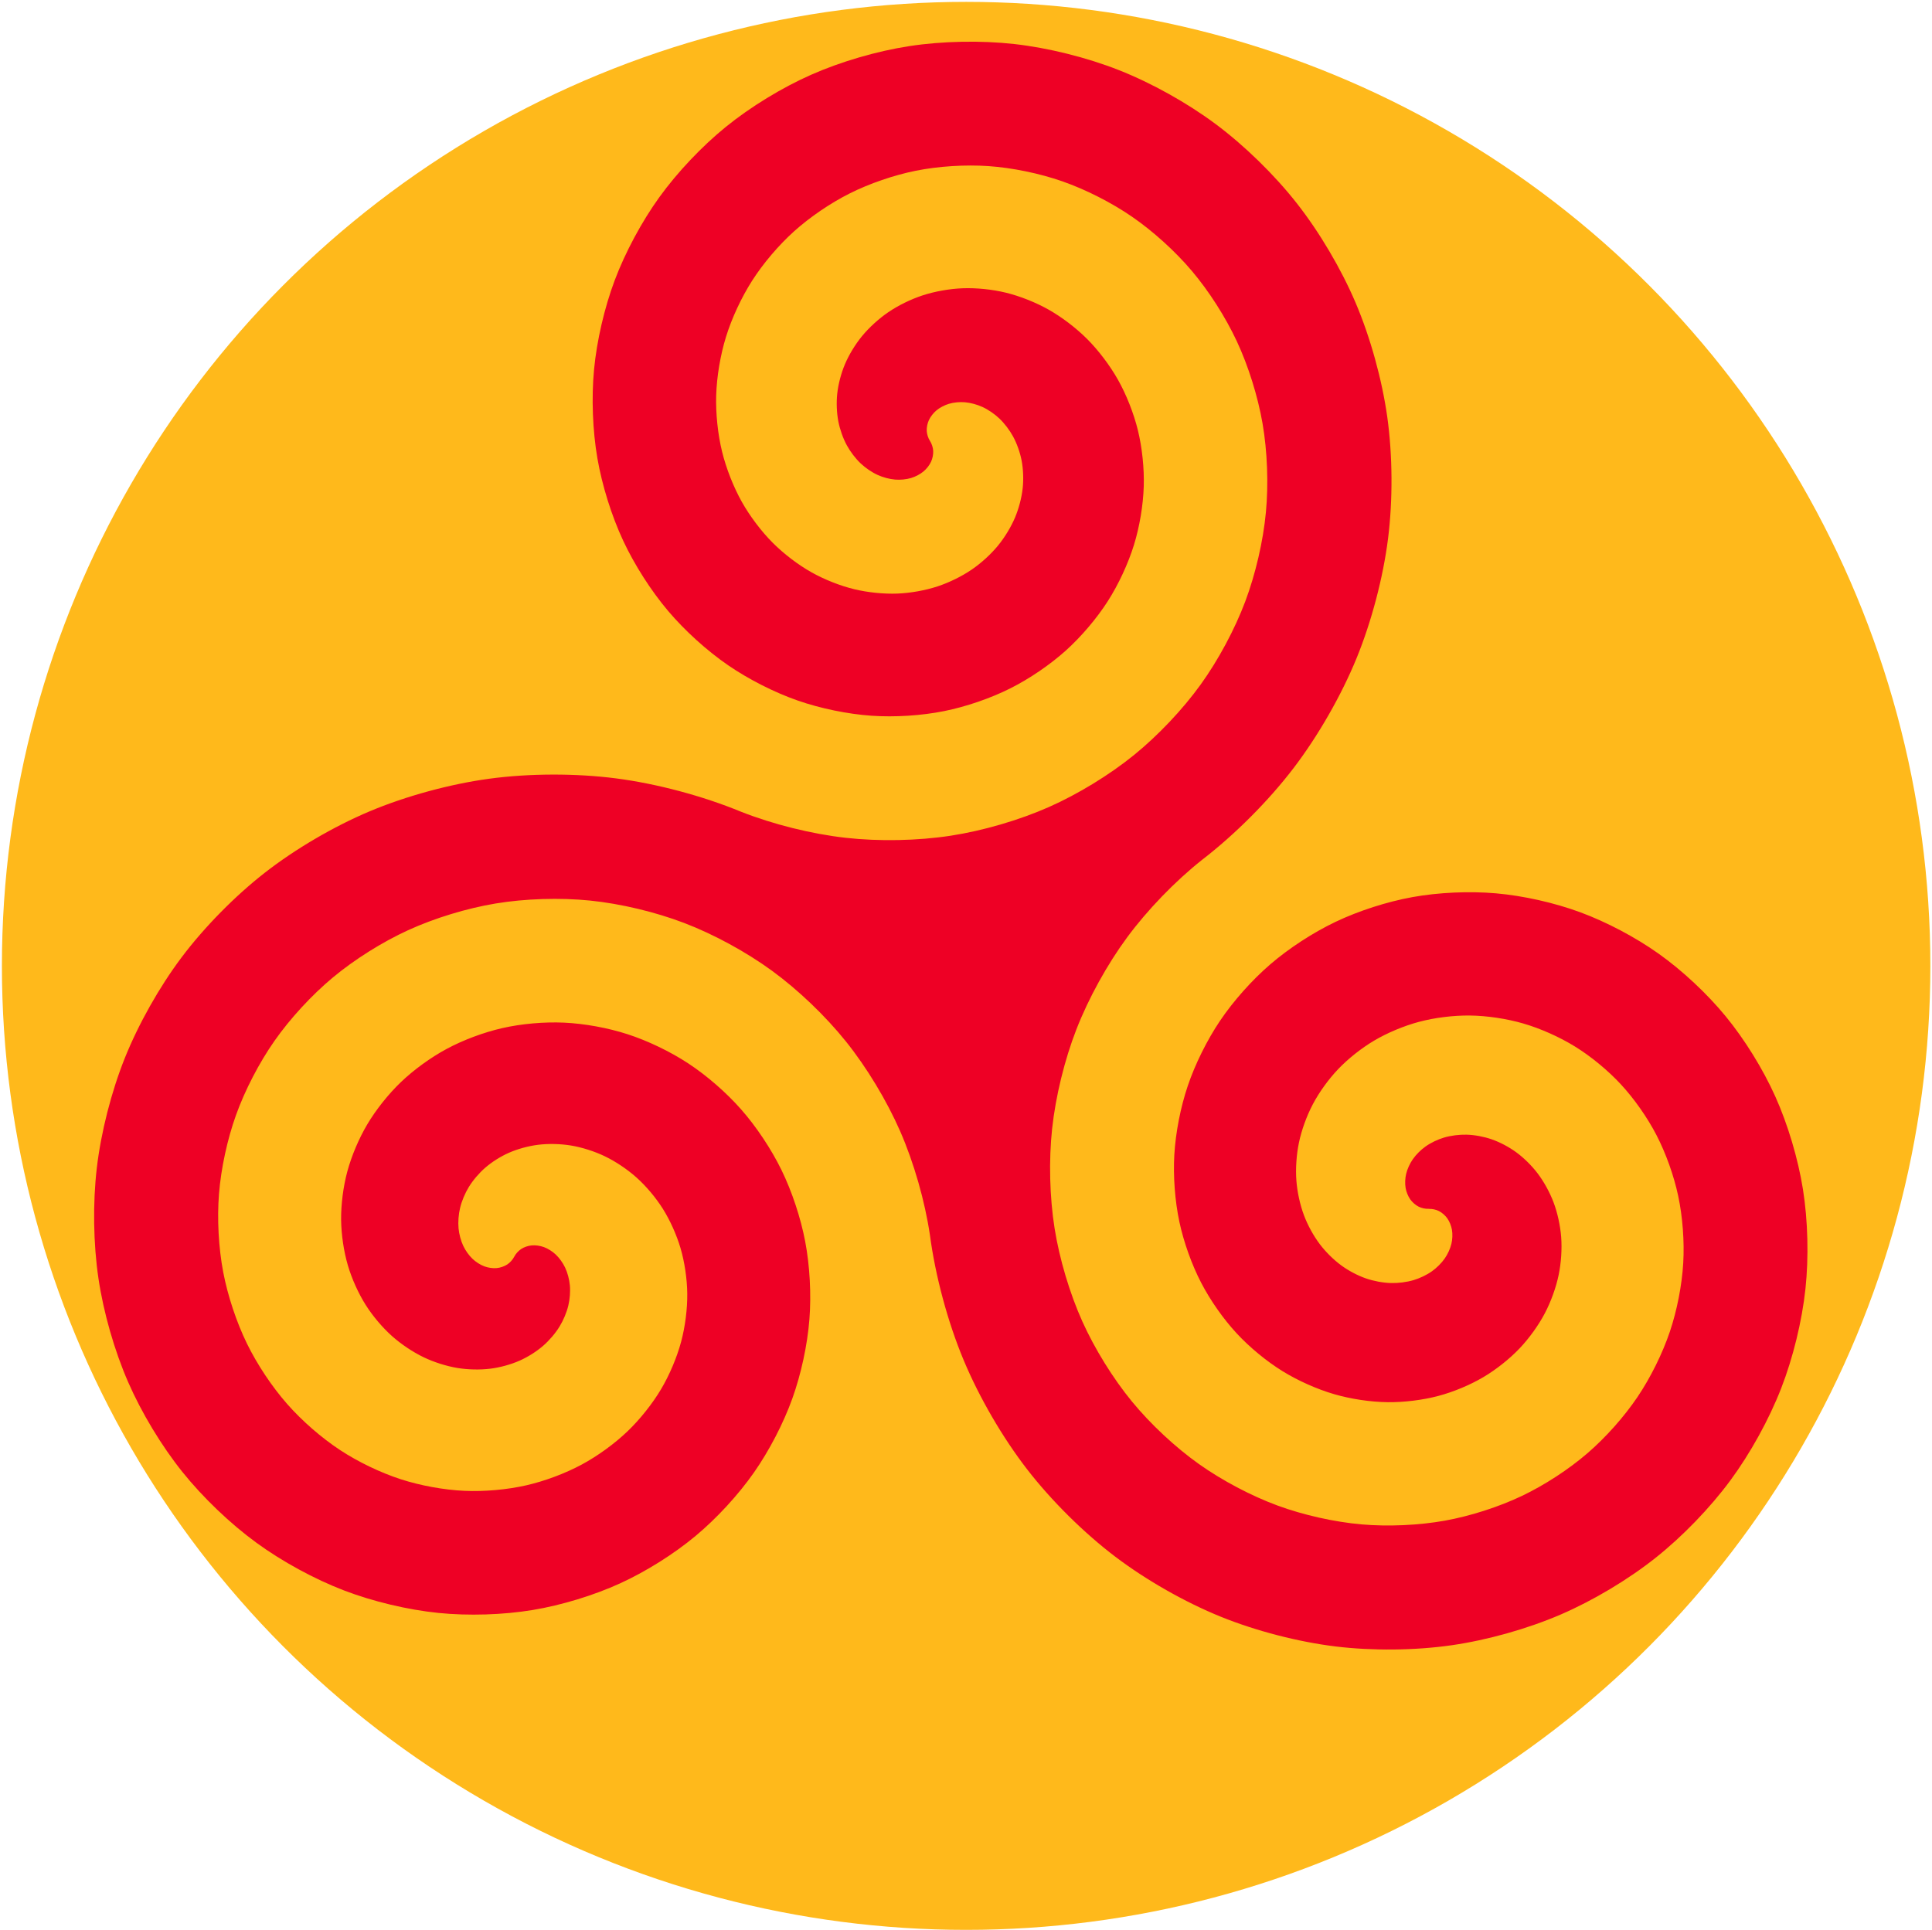
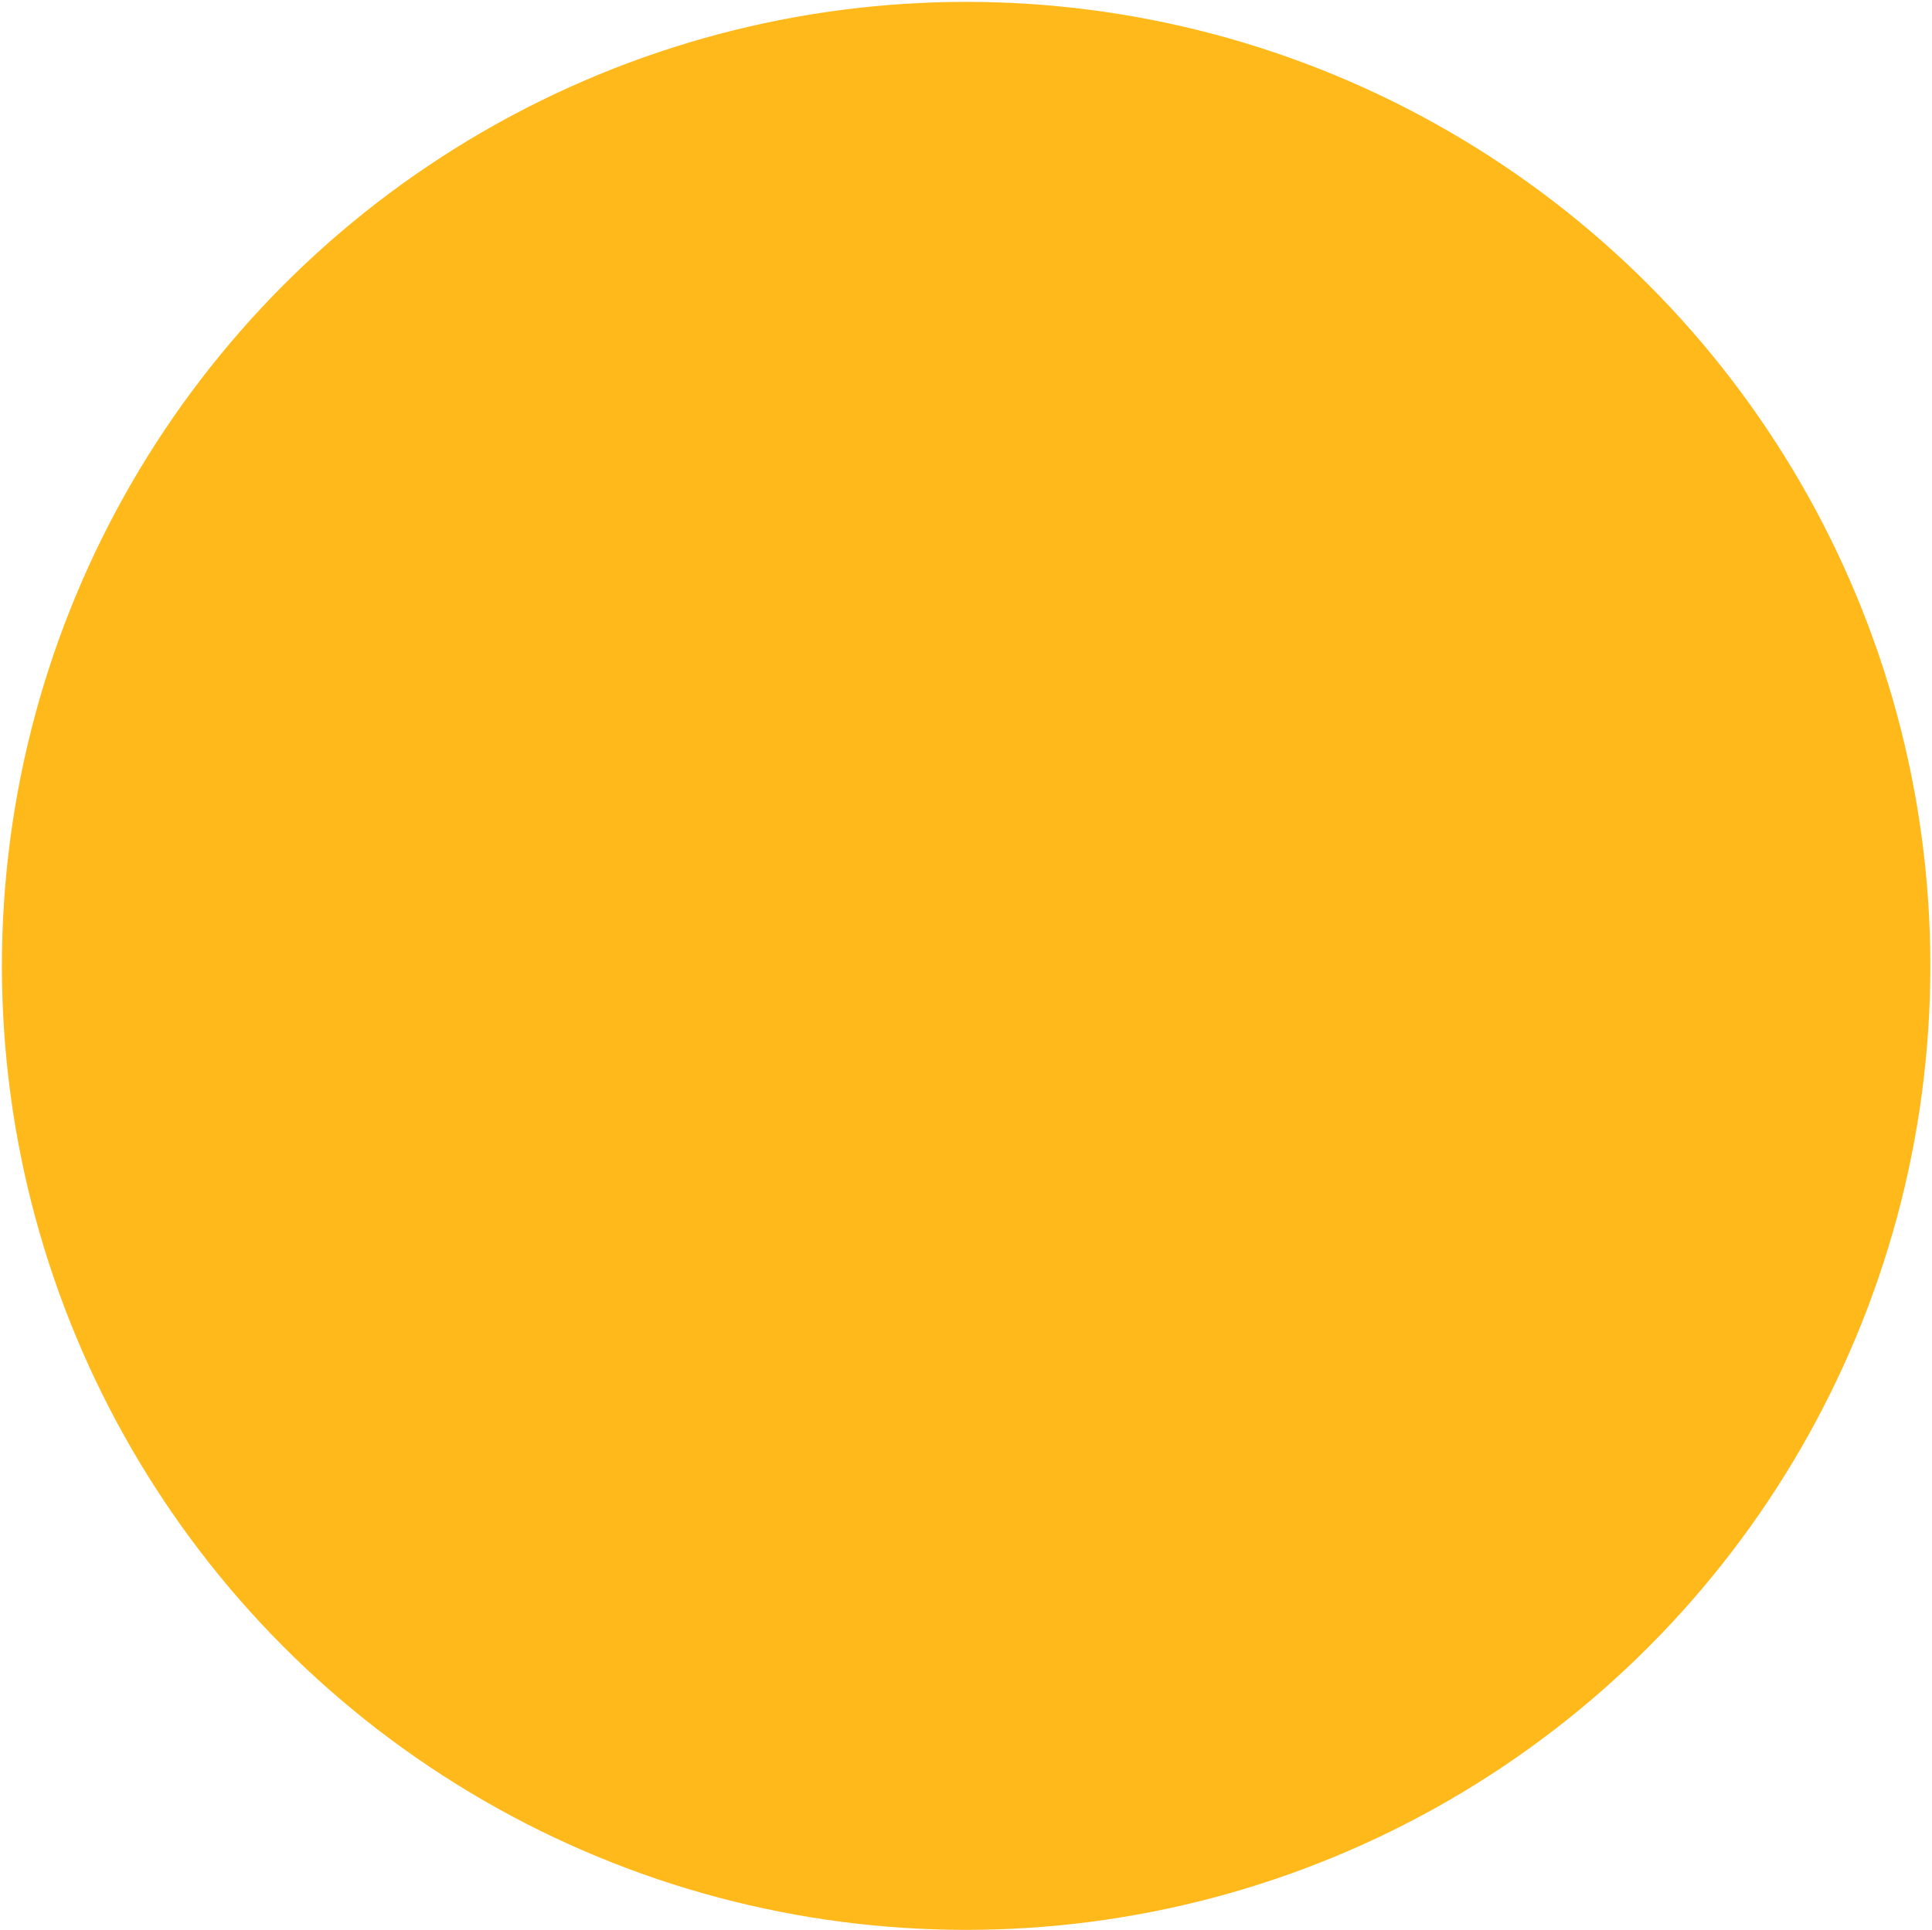
<svg xmlns="http://www.w3.org/2000/svg" width="135mm" height="134.9mm" viewBox="0 0 135 134.9">
  <g transform="translate(-39.831 -56.153)">
    <circle cx="107.34" cy="123.66" r="67.376" fill="#ffb91b" />
-     <path d="m139.67 140.64c-0.231 0.012-0.505-0.047-0.711-0.151-0.221-0.111-0.442-0.308-0.585-0.509-0.159-0.224-0.278-0.529-0.325-0.799-0.053-0.308-0.035-0.676 0.037-0.98 0.082-0.346 0.259-0.726 0.461-1.018 0.229-0.332 0.566-0.665 0.895-0.899 0.371-0.264 0.851-0.492 1.287-0.622 0.487-0.145 1.075-0.217 1.583-0.204 0.562 0.015 1.206 0.137 1.738 0.32 0.585 0.201 1.22 0.539 1.72 0.903 0.545 0.398 1.102 0.951 1.509 1.489 0.442 0.583 0.849 1.331 1.107 2.015 0.279 0.739 0.472 1.635 0.533 2.422 0.065 0.845-3e-3 1.827-0.176 2.656-0.184 0.887-0.544 1.875-0.965 2.677-0.448 0.854-1.105 1.761-1.769 2.459-0.705 0.741-1.637 1.478-2.517 1.999-0.931 0.552-2.09 1.035-3.135 1.314-1.102 0.295-2.417 0.456-3.558 0.443-1.201-0.013-2.577-0.221-3.73-0.556-1.21-0.351-2.544-0.948-3.616-1.61-1.123-0.693-2.302-1.668-3.199-2.635-0.938-1.011-1.855-2.321-2.49-3.545-0.663-1.277-1.222-2.848-1.522-4.255-0.313-1.465-0.44-3.198-0.354-4.693 0.09-1.555 0.438-3.328 0.936-4.804 0.517-1.533 1.352-3.212 2.255-4.554 0.937-1.392 2.231-2.843 3.501-3.939 1.316-1.135 3.005-2.232 4.573-2.98 1.622-0.774 3.607-1.41 5.375-1.73 1.828-0.331 3.978-0.425 5.829-0.264 1.91 0.166 4.078 0.655 5.878 1.317 1.856 0.683 3.881 1.755 5.493 2.9 1.661 1.18 3.385 2.794 4.678 4.368 1.332 1.621 2.61 3.688 3.47 5.601 0.885 1.967 1.597 4.365 1.937 6.495 0.349 2.19 0.411 4.76 0.175 6.965-0.242 2.265-0.871 4.829-1.697 6.951-0.848 2.179-2.158 4.55-3.546 6.432-1.423 1.93-3.356 3.927-5.234 5.418-1.925 1.529-4.372 2.988-6.629 3.961-2.312 0.997-5.123 1.786-7.615 2.145-2.552 0.368-5.54 0.397-8.1 0.086-2.619-0.318-5.579-1.087-8.025-2.077-2.502-1.013-5.22-2.561-7.371-4.191-2.199-1.666-4.469-3.918-6.158-6.1-1.726-2.229-3.366-5.055-4.451-7.657-1.109-2.657-1.974-5.88-2.352-8.735-0.352-2.372-1.116-5.044-2.075-7.242-0.936-2.142-2.334-4.463-3.797-6.287-1.425-1.777-3.332-3.603-5.172-4.945-1.792-1.307-4.048-2.538-6.119-3.33-2.015-0.771-4.447-1.353-6.593-1.57-2.087-0.211-4.517-0.138-6.586 0.205-2.01 0.333-4.269 1.02-6.122 1.868-1.798 0.823-3.74 2.041-5.259 3.307-1.473 1.227-2.98 2.861-4.079 4.432-1.065 1.522-2.058 3.432-2.685 5.18-0.607 1.692-1.049 3.728-1.19 5.52-0.136 1.732-0.03 3.744 0.294 5.45 0.313 1.648 0.924 3.495 1.66 5.002 0.71 1.453 1.748 3.016 2.817 4.23 1.029 1.169 2.39 2.357 3.692 3.213 1.252 0.823 2.816 1.578 4.242 2.04 1.369 0.443 3.009 0.745 4.446 0.809 1.377 0.062 2.97-0.077 4.315-0.384 1.286-0.293 2.72-0.827 3.882-1.453 1.109-0.597 2.293-1.454 3.202-2.326 0.866-0.831 1.735-1.919 2.347-2.952 0.582-0.982 1.099-2.201 1.395-3.303 0.28-1.045 0.442-2.29 0.429-3.372-0.012-1.023-0.184-2.198-0.473-3.179-0.273-0.925-0.73-1.947-1.245-2.762-0.484-0.766-1.16-1.571-1.836-2.174-0.632-0.564-1.449-1.114-2.213-1.481-0.712-0.341-1.585-0.622-2.364-0.75-0.722-0.119-1.573-0.14-2.299-0.049-0.669 0.084-1.427 0.289-2.044 0.563-0.565 0.25-1.175 0.632-1.642 1.038-0.425 0.369-0.852 0.866-1.146 1.345-0.265 0.433-0.497 0.979-0.614 1.473-0.105 0.443-0.148 0.973-0.105 1.425 0.039 0.402 0.158 0.86 0.331 1.225 0.153 0.322 0.393 0.664 0.652 0.908 0.227 0.214 0.537 0.414 0.83 0.522 0.258 0.095 0.582 0.144 0.855 0.118 0.246-0.023 0.527-0.116 0.733-0.252 0.193-0.127 0.381-0.334 0.487-0.54 0.105-0.206 0.293-0.413 0.487-0.541 0.206-0.136 0.487-0.229 0.733-0.252 0.274-0.026 0.597 0.024 0.855 0.118 0.293 0.107 0.603 0.308 0.83 0.522 0.259 0.244 0.499 0.587 0.652 0.908 0.173 0.365 0.292 0.823 0.331 1.225 0.043 0.453 4.21e-4 0.983-0.105 1.425-0.118 0.494-0.349 1.04-0.615 1.473-0.294 0.48-0.721 0.976-1.146 1.345-0.467 0.406-1.077 0.787-1.642 1.037-0.617 0.274-1.374 0.479-2.044 0.563-0.726 0.091-1.577 0.07-2.299-0.049-0.779-0.128-1.652-0.408-2.364-0.75-0.764-0.367-1.58-0.916-2.213-1.481-0.676-0.603-1.352-1.408-1.836-2.174-0.515-0.815-0.973-1.837-1.245-2.762-0.289-0.981-0.461-2.156-0.473-3.179-0.012-1.082 0.149-2.327 0.429-3.372 0.296-1.102 0.813-2.321 1.395-3.303 0.612-1.033 1.48-2.121 2.347-2.953 0.909-0.872 2.093-1.729 3.202-2.326 1.161-0.626 2.596-1.159 3.882-1.453 1.344-0.307 2.937-0.446 4.315-0.384 1.437 0.065 3.078 0.366 4.446 0.81 1.425 0.462 2.99 1.217 4.242 2.04 1.302 0.856 2.663 2.043 3.692 3.213 1.069 1.214 2.106 2.777 2.817 4.23 0.737 1.507 1.347 3.354 1.66 5.002 0.325 1.707 0.431 3.718 0.294 5.45-0.141 1.792-0.583 3.828-1.19 5.52-0.627 1.748-1.621 3.658-2.686 5.18-1.099 1.571-2.606 3.204-4.079 4.432-1.519 1.266-3.461 2.484-5.258 3.307-1.852 0.848-4.112 1.535-6.122 1.868-2.069 0.343-4.499 0.416-6.586 0.205-2.146-0.217-4.579-0.799-6.593-1.57-2.071-0.793-4.327-2.024-6.119-3.331-1.84-1.342-3.746-3.168-5.172-4.945-1.463-1.823-2.862-4.144-3.797-6.287-0.96-2.197-1.723-4.87-2.075-7.242-0.361-2.431-0.401-5.28-0.116-7.721 0.293-2.501 1.015-5.329 1.95-7.667 0.958-2.394 2.427-4.997 3.976-7.058 1.585-2.109 3.731-4.288 5.811-5.912 2.128-1.66 4.828-3.24 7.315-4.288 2.542-1.071 5.628-1.911 8.362-2.283 2.794-0.38 6.061-0.387 8.857-0.026 2.856 0.369 6.08 1.231 8.741 2.33 2.23 0.88 4.926 1.556 7.309 1.823 2.323 0.261 5.032 0.21 7.343-0.145 2.251-0.346 4.786-1.084 6.868-2.006 2.027-0.898 4.222-2.237 5.944-3.634 1.675-1.359 3.395-3.175 4.657-4.925 1.226-1.702 2.378-3.843 3.116-5.806 0.716-1.907 1.252-4.207 1.443-6.236 0.186-1.968 0.102-4.259-0.235-6.207-0.327-1.889-0.988-4.011-1.799-5.748-0.786-1.683-1.943-3.498-3.143-4.916-1.161-1.371-2.704-2.772-4.185-3.79-1.432-0.984-3.227-1.898-4.867-2.47-1.584-0.553-3.488-0.948-5.162-1.063-1.614-0.111-3.486 0.006-5.072 0.324-1.527 0.307-3.237 0.891-4.629 1.591-1.339 0.673-2.775 1.65-3.888 2.653-1.068 0.963-2.15 2.233-2.924 3.446-0.742 1.162-1.419 2.611-1.825 3.929-0.389 1.261-0.644 2.769-0.683 4.088-0.037 1.259 0.113 2.713 0.414 3.936 0.286 1.166 0.795 2.462 1.383 3.509 0.56 0.995 1.356 2.052 2.163 2.86 0.765 0.765 1.762 1.528 2.706 2.058 0.892 0.501 1.995 0.94 2.99 1.18 0.937 0.226 2.051 0.341 3.014 0.303 0.905-0.036 1.941-0.219 2.801-0.503 0.805-0.266 1.689-0.698 2.389-1.176 0.652-0.446 1.331-1.062 1.831-1.673 0.464-0.566 0.908-1.292 1.192-1.966 0.262-0.622 0.463-1.38 0.535-2.051 0.066-0.615 0.04-1.334-0.078-1.941-0.107-0.552-0.324-1.171-0.592-1.665-0.243-0.446-0.599-0.92-0.968-1.268-0.331-0.312-0.768-0.615-1.182-0.803-0.367-0.168-0.824-0.293-1.226-0.326-0.355-0.029-0.772 8e-3 -1.112 0.11-0.299 0.09-0.627 0.258-0.867 0.458-0.211 0.176-0.415 0.432-0.53 0.682-0.103 0.224-0.163 0.515-0.149 0.761 0.013 0.231 0.099 0.498 0.225 0.692 0.126 0.194 0.211 0.461 0.225 0.692 0.014 0.246-0.046 0.537-0.149 0.761-0.114 0.25-0.319 0.505-0.53 0.681-0.239 0.2-0.568 0.368-0.867 0.458-0.341 0.102-0.758 0.139-1.112 0.11-0.403-0.033-0.859-0.158-1.226-0.326-0.414-0.189-0.852-0.491-1.182-0.803-0.369-0.349-0.726-0.822-0.969-1.268-0.269-0.494-0.485-1.113-0.592-1.665-0.118-0.607-0.143-1.326-0.078-1.941 0.072-0.671 0.273-1.429 0.535-2.051 0.284-0.674 0.728-1.4 1.192-1.966 0.501-0.611 1.18-1.227 1.831-1.672 0.699-0.479 1.584-0.911 2.389-1.176 0.86-0.284 1.896-0.467 2.801-0.503 0.964-0.038 2.077 0.076 3.014 0.303 0.995 0.24 2.098 0.679 2.99 1.18 0.943 0.53 1.941 1.293 2.706 2.058 0.807 0.807 1.603 1.865 2.163 2.86 0.589 1.046 1.097 2.343 1.384 3.508 0.301 1.223 0.451 2.677 0.413 3.936-0.039 1.319-0.294 2.827-0.683 4.088-0.407 1.318-1.083 2.767-1.825 3.929-0.774 1.212-1.856 2.482-2.924 3.446-1.113 1.003-2.549 1.98-3.888 2.653-1.392 0.7-3.101 1.284-4.628 1.591-1.586 0.319-3.458 0.435-5.072 0.324-1.674-0.116-3.578-0.51-5.162-1.063-1.641-0.572-3.435-1.486-4.867-2.47-1.481-1.018-3.024-2.418-4.185-3.79-1.2-1.417-2.358-3.233-3.143-4.916-0.811-1.737-1.472-3.859-1.799-5.748-0.337-1.948-0.421-4.239-0.235-6.207 0.192-2.028 0.727-4.328 1.443-6.236 0.738-1.963 1.889-4.104 3.116-5.806 1.261-1.75 2.981-3.566 4.656-4.925 1.722-1.397 3.916-2.736 5.944-3.634 2.083-0.923 4.617-1.66 6.869-2.006 2.311-0.355 5.02-0.406 7.343-0.145 2.383 0.268 5.079 0.943 7.309 1.824 2.286 0.903 4.773 2.292 6.745 3.761 2.02 1.504 4.108 3.543 5.665 5.523 1.595 2.026 3.114 4.6 4.124 6.972 1.034 2.427 1.848 5.375 2.214 7.988 0.374 2.673 0.392 5.801 0.056 8.479-0.343 2.737-1.159 5.829-2.204 8.383-1.068 2.609-2.695 5.442-4.406 7.683-1.747 2.289-4.106 4.649-6.389 6.405-1.878 1.491-3.811 3.488-5.234 5.418-1.387 1.881-2.698 4.253-3.546 6.432-0.826 2.123-1.454 4.687-1.697 6.951-0.236 2.205-0.174 4.775 0.175 6.965 0.34 2.13 1.052 4.528 1.937 6.495 0.861 1.912 2.139 3.981 3.47 5.601 1.293 1.574 3.018 3.188 4.678 4.367 1.612 1.145 3.638 2.218 5.493 2.901 1.8 0.662 3.968 1.15 5.878 1.317 1.851 0.161 4.001 0.066 5.829-0.264 1.769-0.32 3.753-0.956 5.375-1.73 1.568-0.748 3.257-1.845 4.573-2.98 1.271-1.095 2.565-2.547 3.502-3.939 0.903-1.342 1.738-3.022 2.255-4.555 0.498-1.476 0.846-3.249 0.936-4.804 0.087-1.496-0.041-3.228-0.354-4.693-0.3-1.407-0.859-2.978-1.522-4.255-0.635-1.224-1.552-2.534-2.49-3.545-0.897-0.967-2.076-1.942-3.199-2.635-1.072-0.662-2.406-1.259-3.616-1.61-1.153-0.335-2.53-0.543-3.73-0.556-1.141-0.013-2.455 0.148-3.558 0.443-1.046 0.28-2.204 0.762-3.135 1.314-0.88 0.522-1.812 1.258-2.517 1.999-0.665 0.699-1.321 1.605-1.769 2.459-0.421 0.802-0.781 1.79-0.965 2.677-0.172 0.83-0.241 1.812-0.176 2.656 0.06 0.787 0.254 1.684 0.532 2.422 0.258 0.685 0.665 1.432 1.107 2.015 0.407 0.538 0.964 1.091 1.509 1.489 0.499 0.364 1.135 0.702 1.72 0.903 0.532 0.183 1.176 0.305 1.738 0.32 0.508 0.013 1.096-0.059 1.583-0.204 0.436-0.13 0.916-0.358 1.287-0.622 0.329-0.235 0.666-0.567 0.895-0.899 0.202-0.293 0.379-0.672 0.461-1.018 0.072-0.304 0.09-0.672 0.037-0.98-0.047-0.271-0.167-0.575-0.325-0.799-0.143-0.201-0.364-0.398-0.585-0.509-0.207-0.104-0.48-0.163-0.711-0.151z" fill="#ee0025" stroke-width=".021" />
  </g>
</svg>